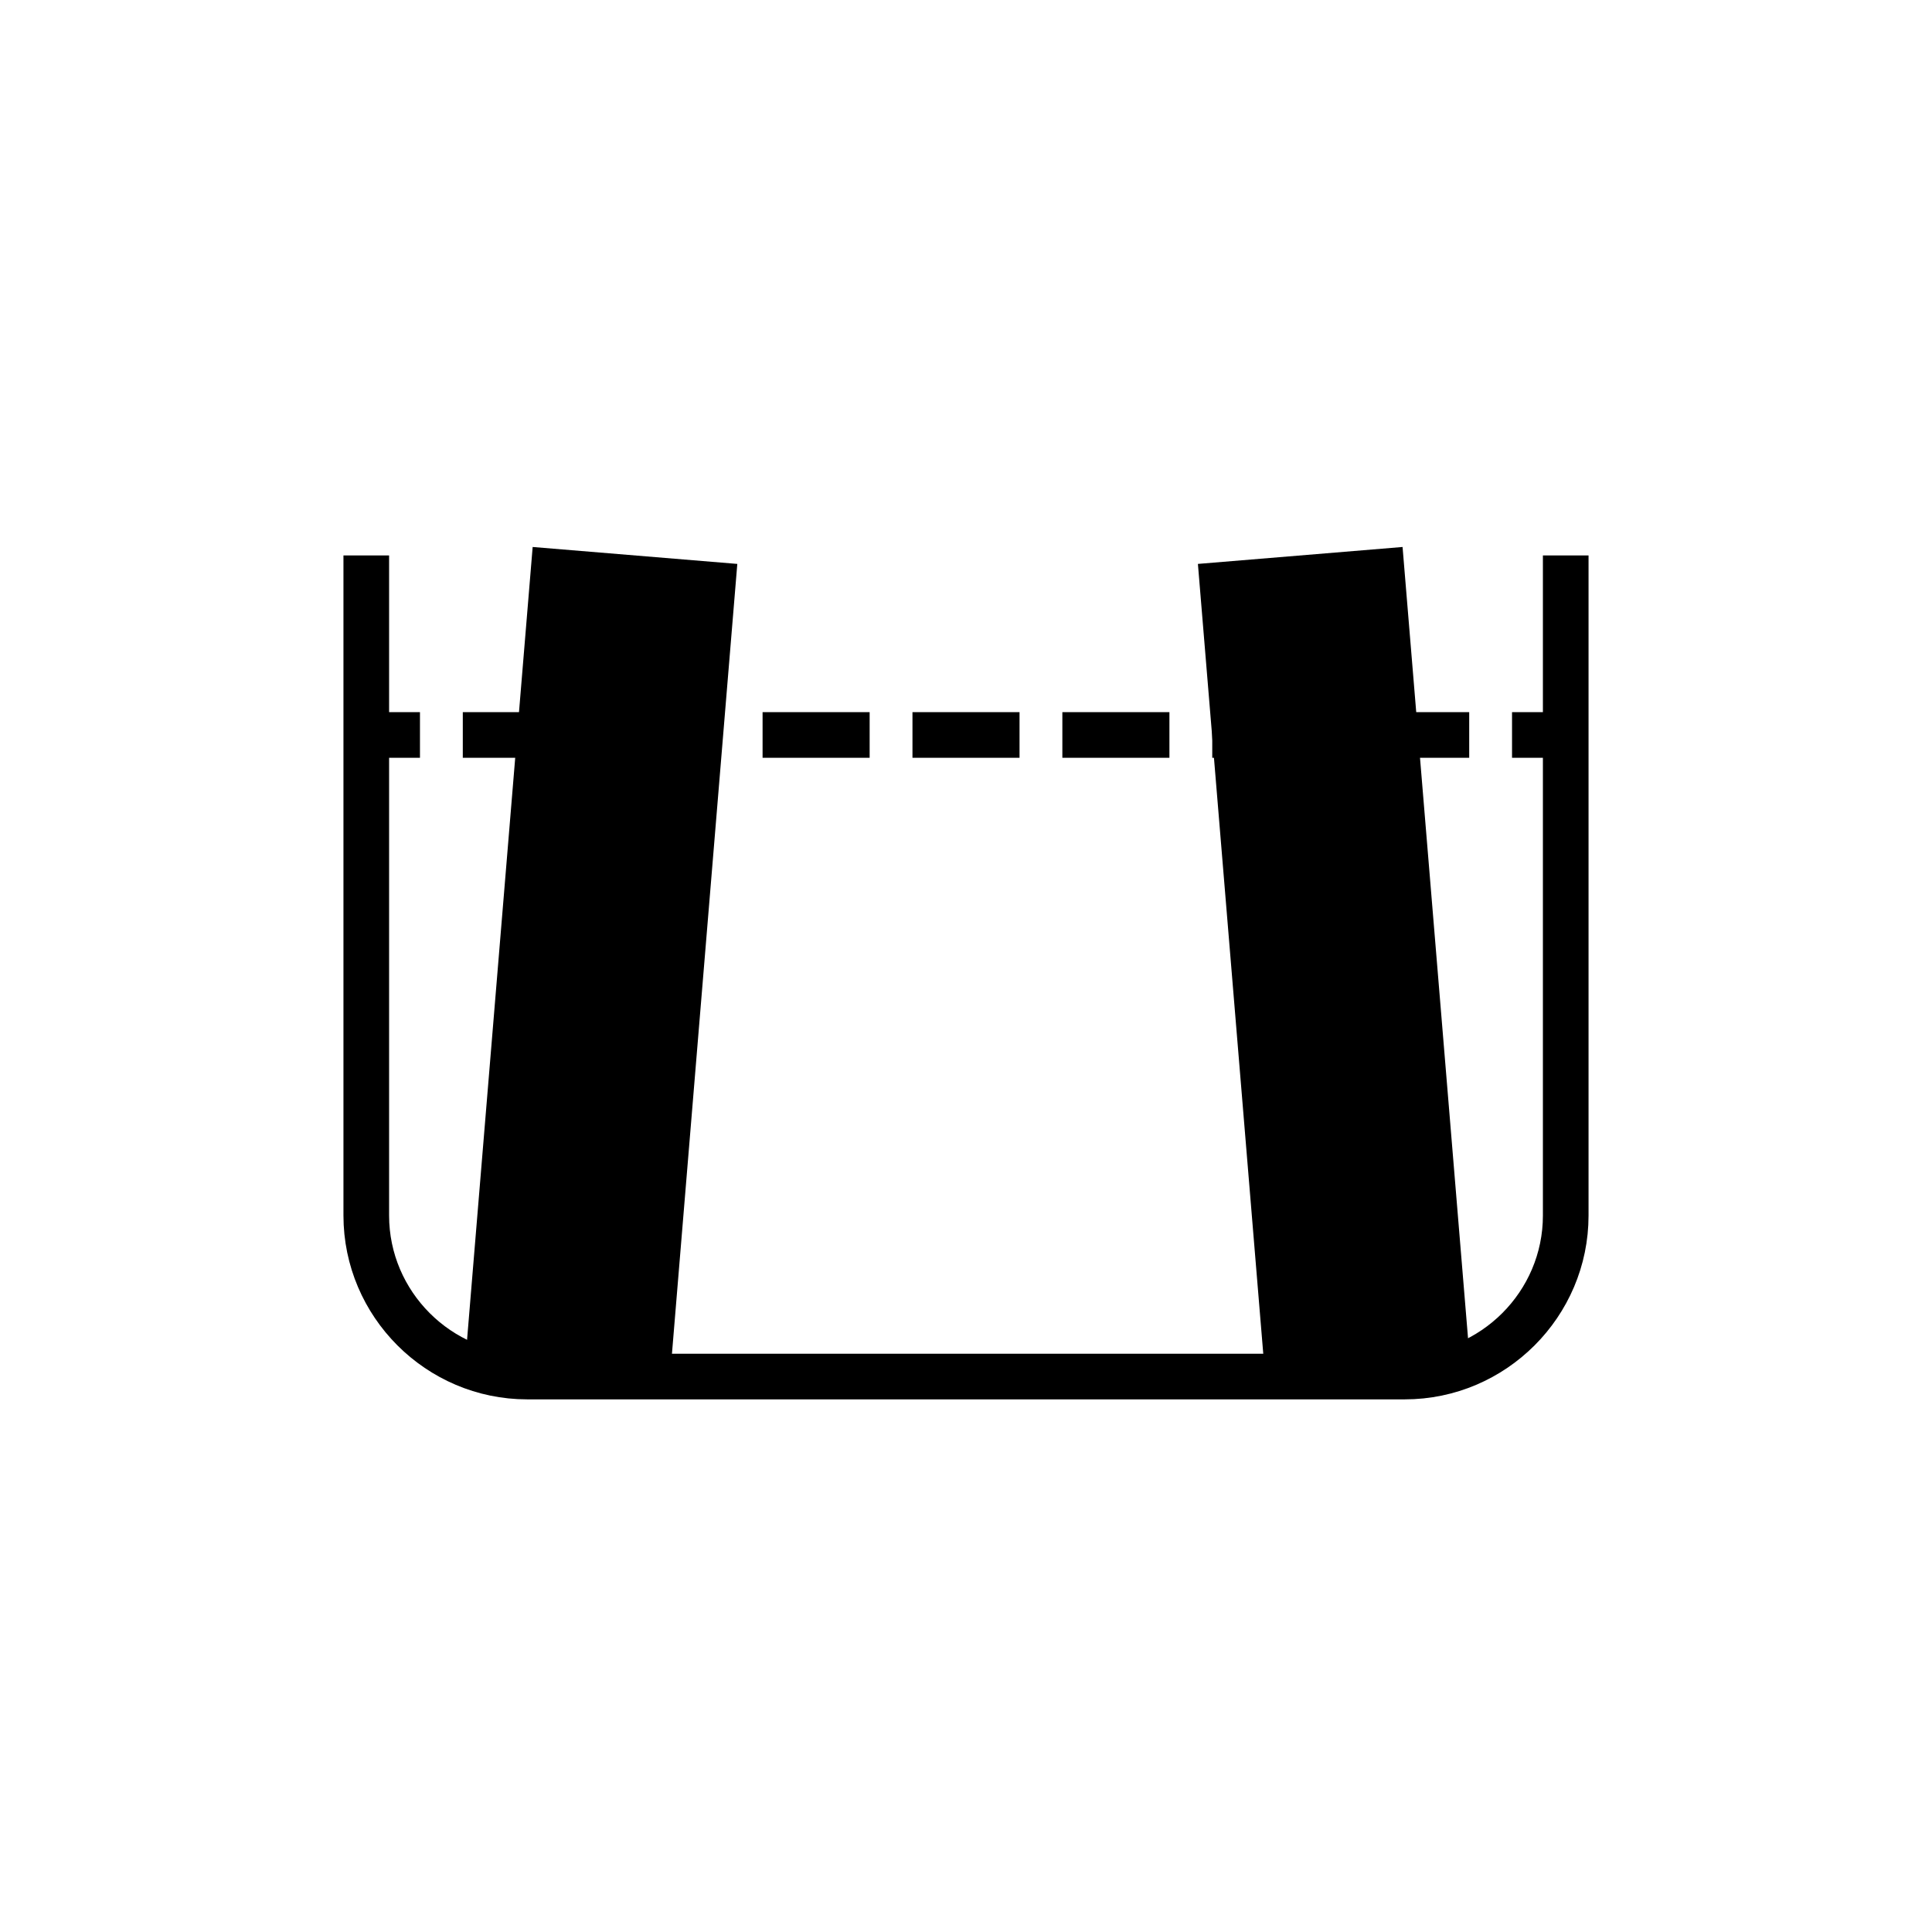
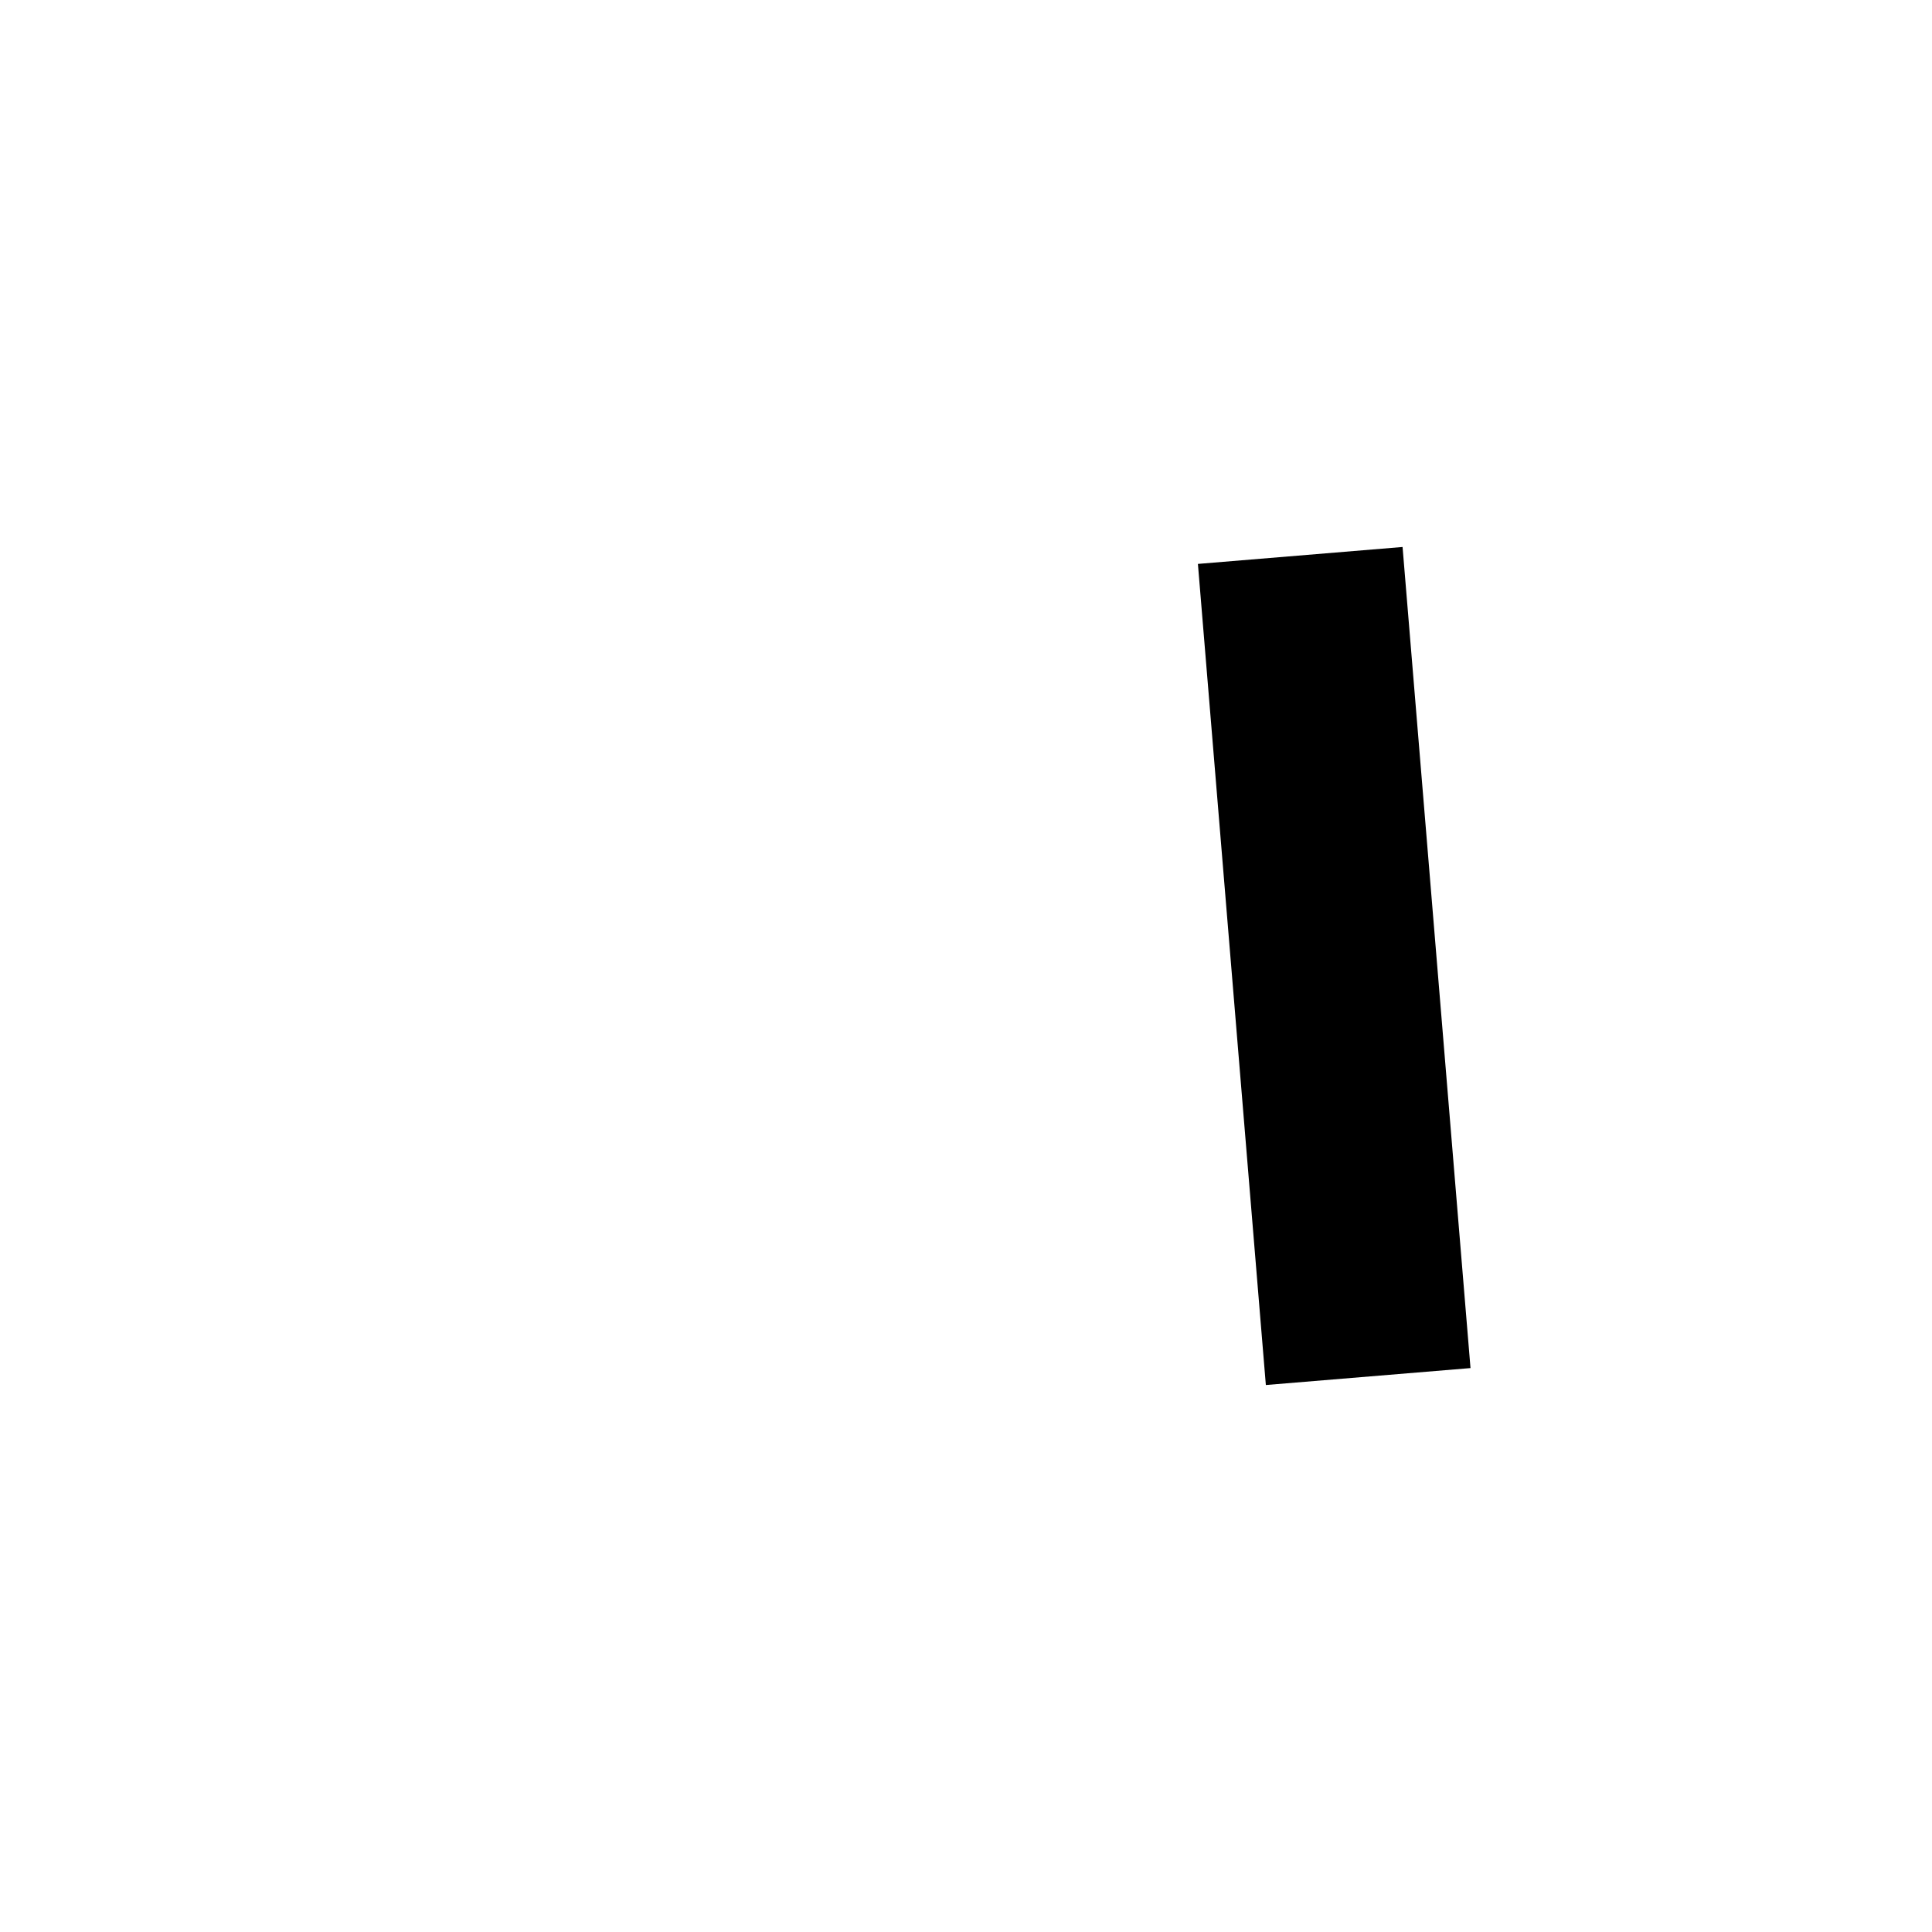
<svg xmlns="http://www.w3.org/2000/svg" version="1.1" id="Layer_1" x="0px" y="0px" viewBox="0 0 24 24" style="enable-background:new 0 0 24 24;" xml:space="preserve">
  <style type="text/css">
	.st0{fill:none;stroke:#000000;stroke-width:0.567;stroke-miterlimit:10;}
	.st1{fill:none;stroke:#000000;stroke-width:2.551;stroke-miterlimit:10;}
	.st2{fill:none;stroke:#000000;stroke-width:0.567;stroke-miterlimit:10;stroke-dasharray:1.33,0.532;}
</style>
-   <path class="st0" d="M4.55,6.9v8.2c0,1.1,0.9,2,2,2h10.9c1.1,0,2-0.9,2-2V6.9" />
-   <line class="st1" x1="7.888" y1="6.9" x2="7.044" y2="17.1" />
  <line class="st1" x1="16.152" y1="6.9" x2="16.996" y2="17.1" />
  <g>
    <g>
-       <line class="st0" x1="4.55" y1="9.13" x2="5.217" y2="9.13" />
-       <line class="st2" x1="5.749" y1="9.13" x2="18.517" y2="9.13" />
-       <line class="st0" x1="18.783" y1="9.13" x2="19.45" y2="9.13" />
-     </g>
+       </g>
  </g>
</svg>